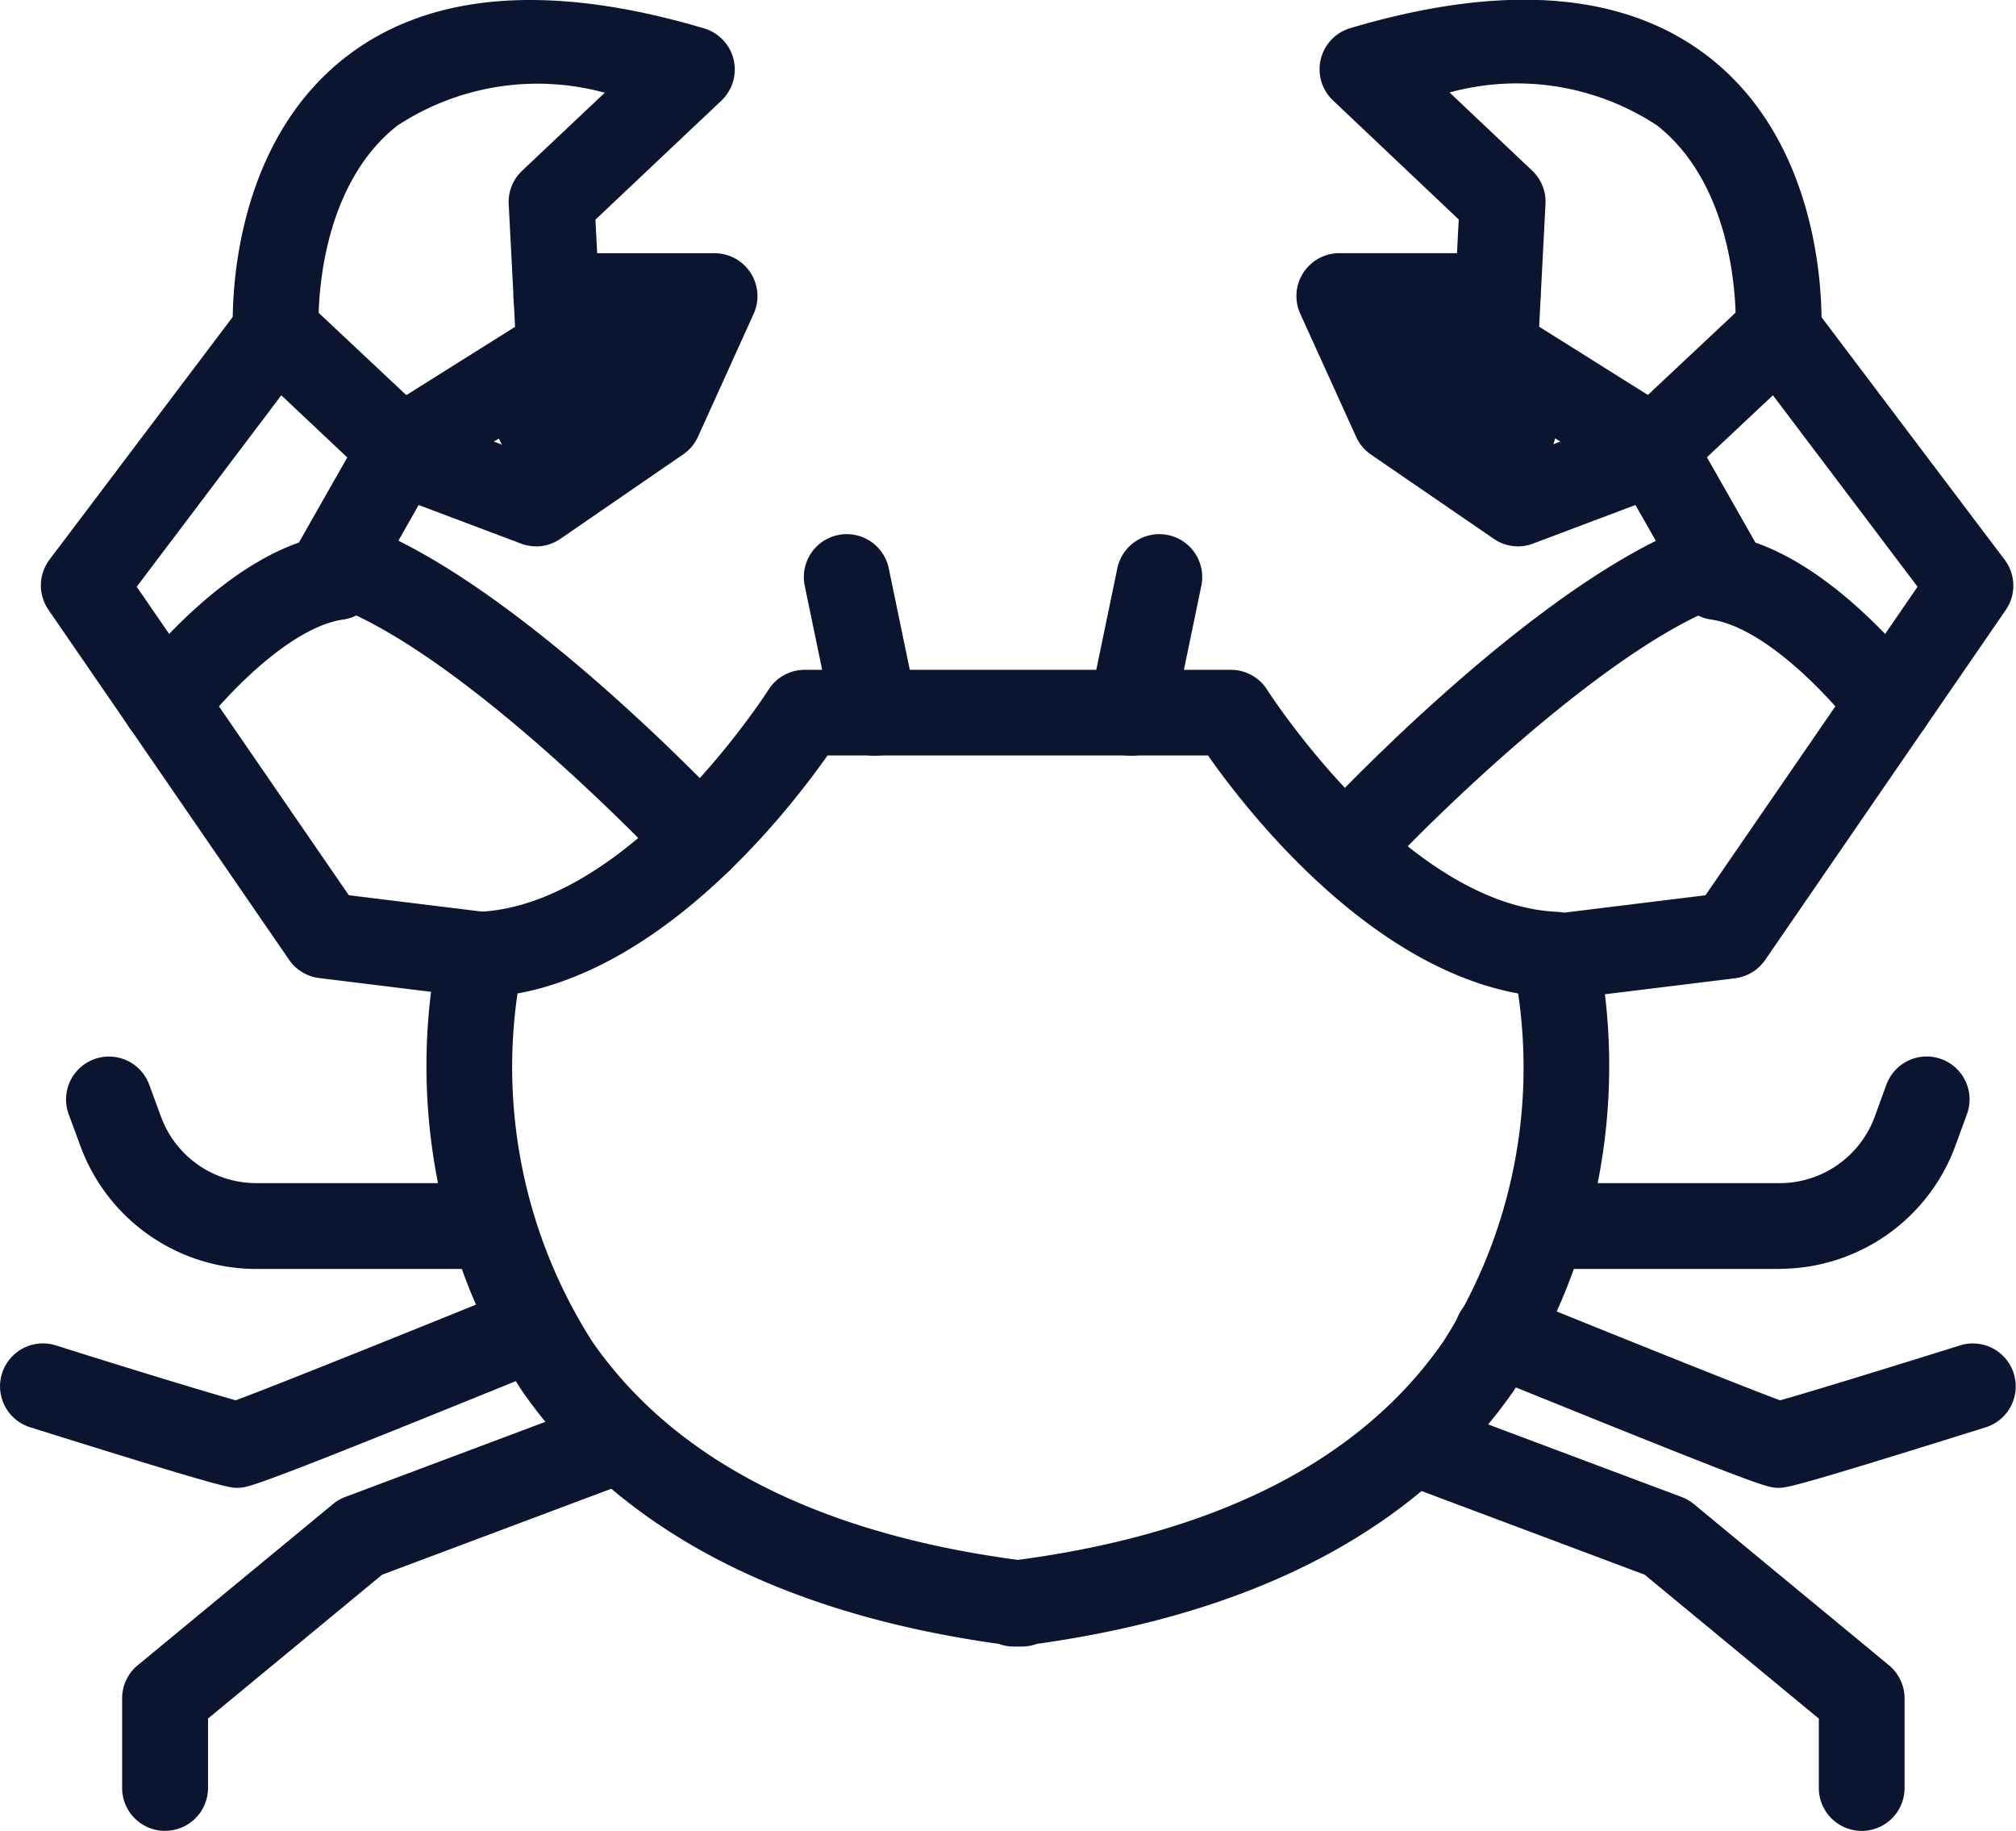
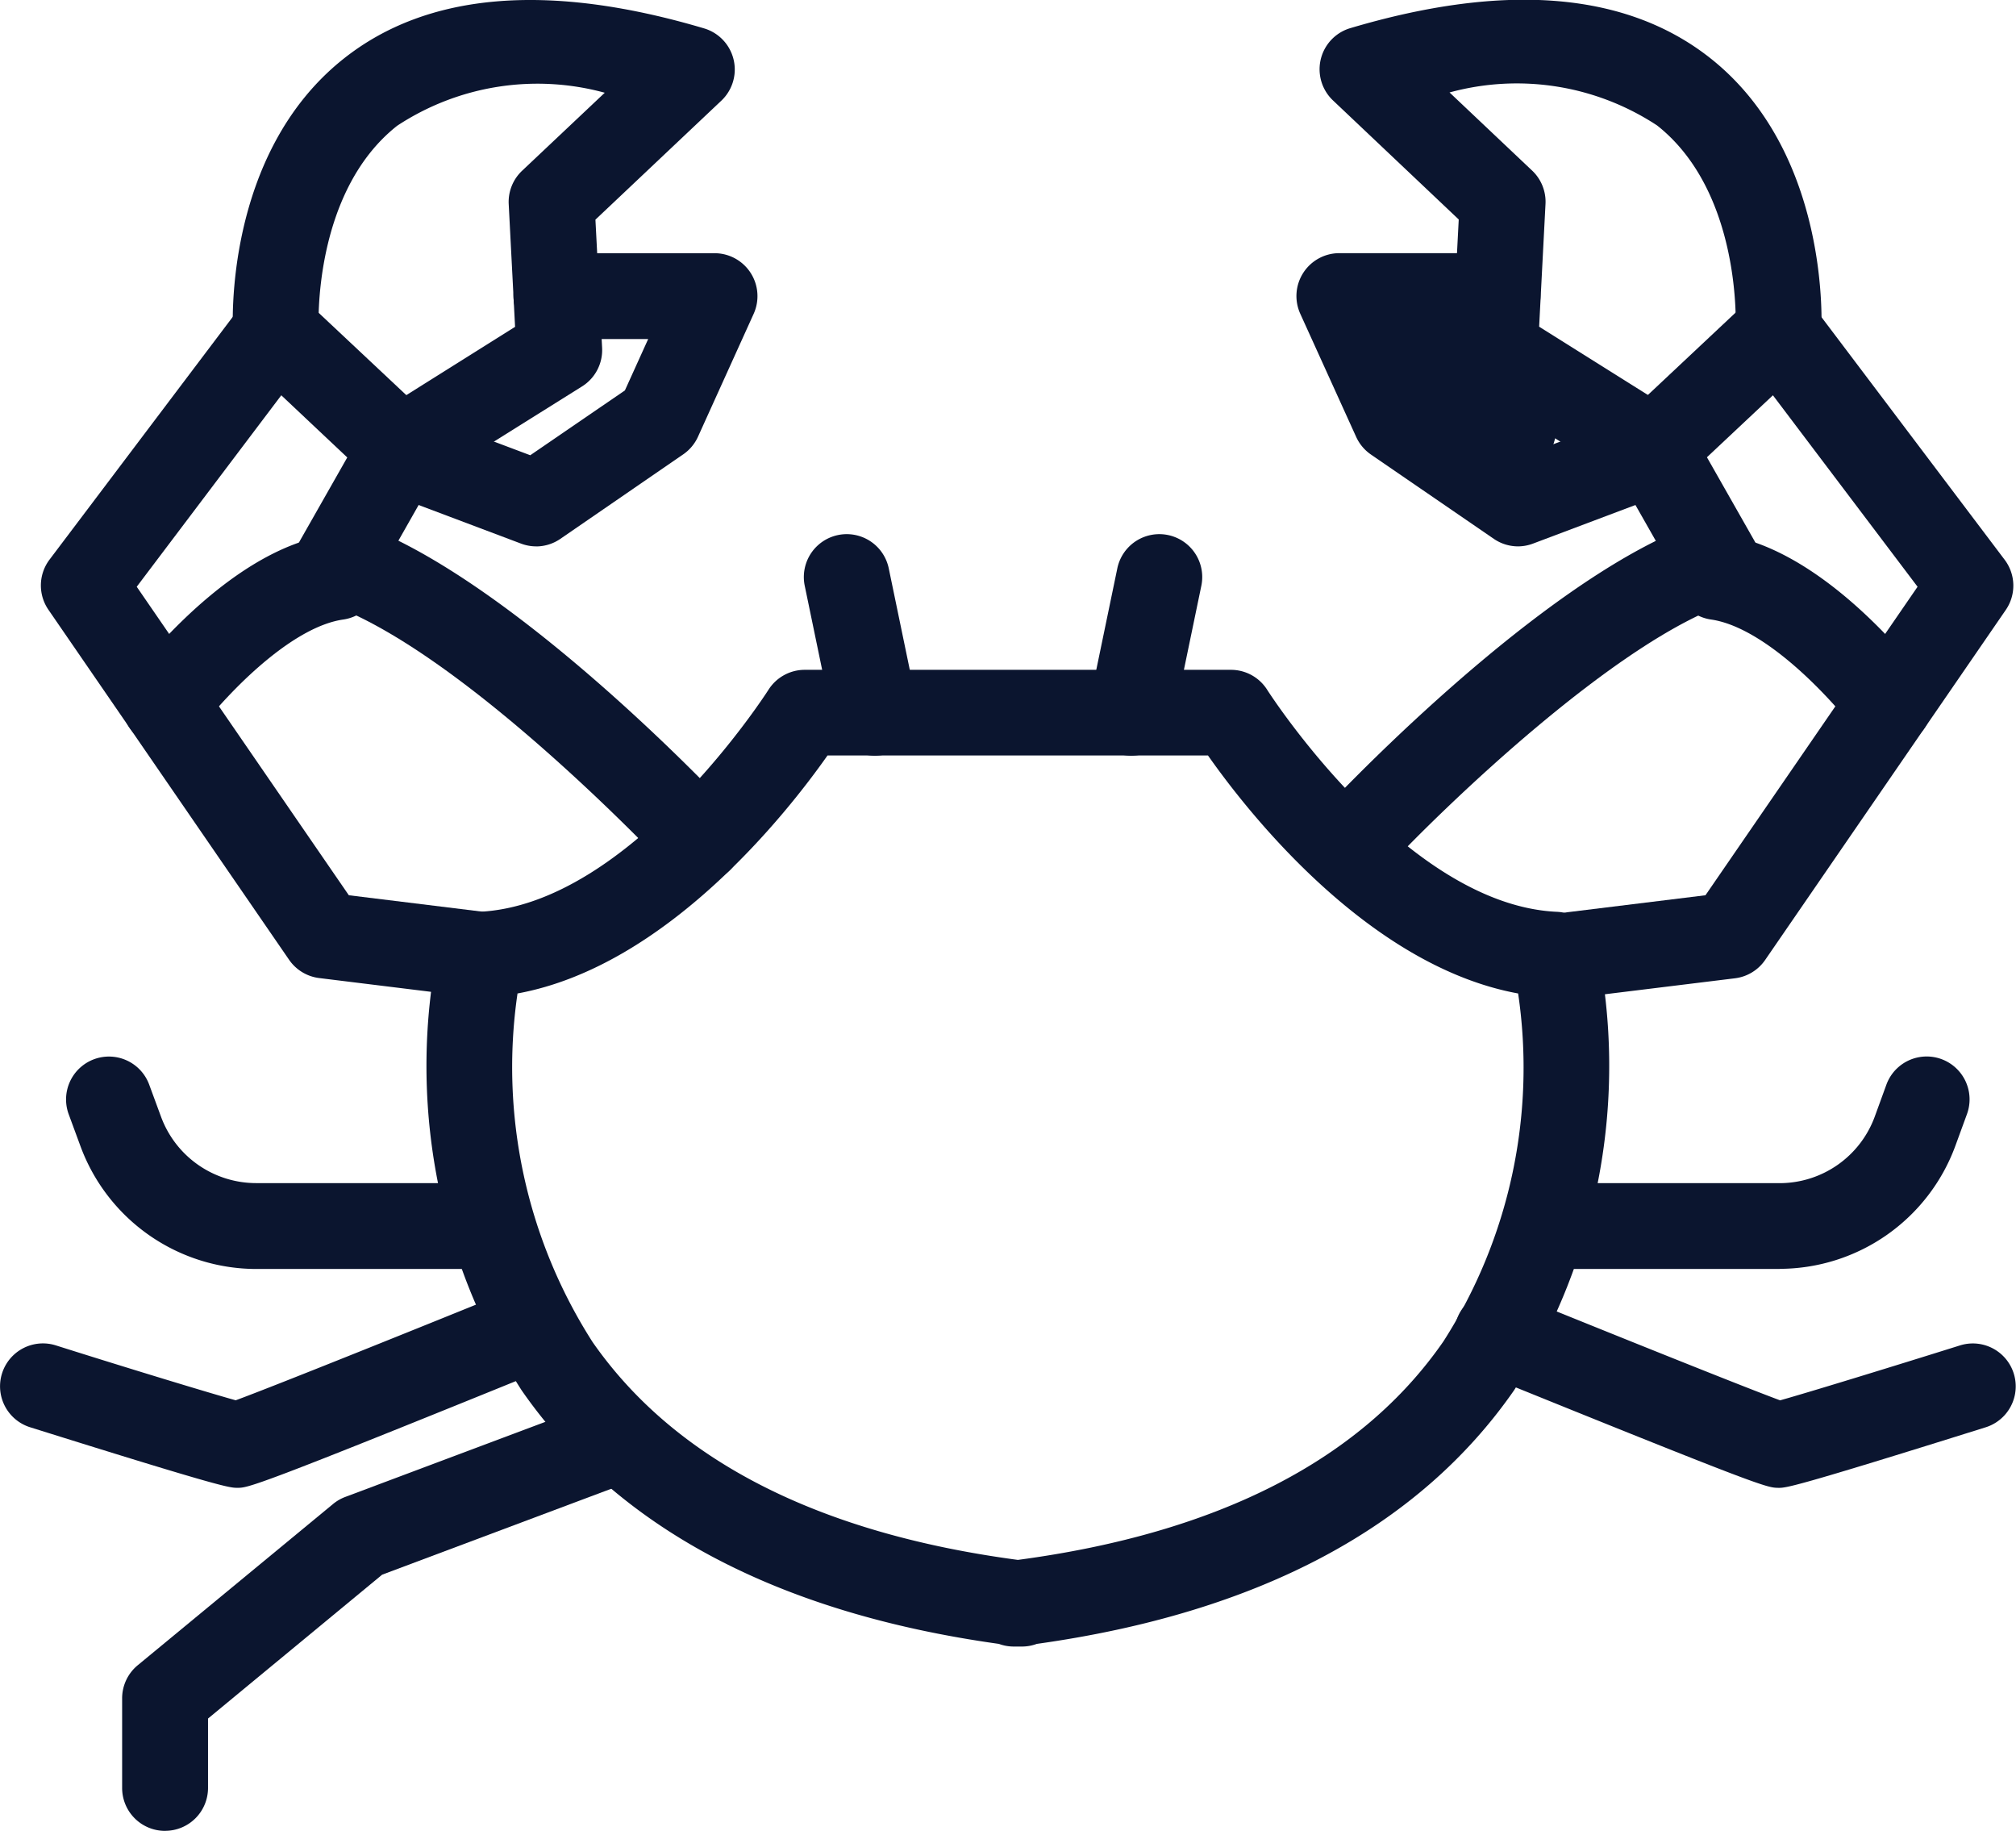
<svg xmlns="http://www.w3.org/2000/svg" width="44.056" height="40" viewBox="0 0 44.056 40">
  <defs>
    <clipPath id="a">
      <rect width="44.056" height="40" fill="#0b152f" />
    </clipPath>
  </defs>
  <g clip-path="url(#a)">
    <path d="M52.793,83.789h-.176a.942.942,0,0,1-.326-.058c-4.841-.677-8.349-2.54-10.431-5.542a13.112,13.112,0,0,1-1.808-9.733.937.937,0,0,1,.871-.719c3.318-.144,6.3-4.8,6.332-4.85a.939.939,0,0,1,.793-.437h9.314a.937.937,0,0,1,.793.438c.029.046,3.014,4.7,6.332,4.849a.937.937,0,0,1,.871.719,13.112,13.112,0,0,1-1.808,9.733c-2.082,3-5.59,4.865-10.431,5.542a.941.941,0,0,1-.326.058M41.771,69.523a11.142,11.142,0,0,0,1.641,7.614c1.794,2.575,4.92,4.176,9.294,4.759,4.382-.584,7.512-2.19,9.3-4.775a11.087,11.087,0,0,0,1.632-7.6c-3.28-.6-5.916-3.972-6.778-5.2H48.546c-.862,1.225-3.5,4.6-6.776,5.2" transform="translate(-30.462 -47.816)" fill="#0b152f" />
    <path d="M128.046,42.382a.937.937,0,0,1-.113-1.868l2.993-.368,4.635-6.74L132.4,29.223l-1.442,1.354,1.034,1.819a.938.938,0,0,1-.523,1.354c-2.473.81-6.273,4.48-7.528,5.825a.937.937,0,0,1-1.371-1.279c.178-.191,4-4.267,7.271-5.892l-.877-1.543a.938.938,0,0,1,.173-1.147l2.741-2.573a.938.938,0,0,1,1.39.119l4.195,5.555a.937.937,0,0,1,.024,1.1l-5.257,7.645a.939.939,0,0,1-.658.4l-3.412.419a.964.964,0,0,1-.116.007" transform="translate(-93.656 -20.587)" fill="#0b152f" />
    <path d="M160.826,54.44a.936.936,0,0,1-.734-.354c-.854-1.075-2.133-2.276-3.162-2.423a.937.937,0,1,1,.266-1.856c1.926.276,3.693,2.269,4.364,3.112a.938.938,0,0,1-.733,1.521" transform="translate(-119.539 -38.128)" fill="#0b152f" />
    <path d="M130.353,10.749a.934.934,0,0,1-.5-.143L126.4,8.438a.937.937,0,0,1-.438-.843l.145-2.8-2.747-2.6a.937.937,0,0,1,.377-1.58c3.4-1.01,6.051-.786,7.878.664,2.619,2.08,2.423,5.85,2.414,6.01a.937.937,0,0,1-1.871-.11c0-.03.14-2.973-1.716-4.438a5.575,5.575,0,0,0-4.536-.721l1.805,1.707a.937.937,0,0,1,.292.73l-.139,2.68,2.987,1.875a.938.938,0,0,1-.5,1.732" transform="translate(-94.229 0)" fill="#0b152f" />
    <path d="M125.76,30.007a.938.938,0,0,1-.531-.165L122.544,28a.939.939,0,0,1-.323-.386L121,24.925a.937.937,0,0,1,.854-1.324h0s2.725,0,3.457,0h0a.937.937,0,0,1,0,1.875h-2.007l.509,1.123,2.066,1.421,2.7-1.016a.937.937,0,1,1,.661,1.754l-3.156,1.189a.936.936,0,0,1-.33.06" transform="translate(-92.585 -18.07)" fill="#0b152f" />
    <path d="M13.428,42.382a.964.964,0,0,1-.116-.007L9.9,41.955a.938.938,0,0,1-.658-.4L3.985,33.911a.937.937,0,0,1,.024-1.1L8.2,27.26a.938.938,0,0,1,1.39-.119l2.741,2.573a.938.938,0,0,1,.173,1.147L11.631,32.4c3.268,1.625,7.092,5.7,7.271,5.892a.937.937,0,0,1-1.371,1.279c-.045-.048-4.552-4.85-7.528-5.825A.938.938,0,0,1,9.48,32.4l1.034-1.819L9.072,29.223,5.913,33.406l4.635,6.74,2.993.368a.937.937,0,0,1-.113,1.868" transform="translate(-2.925 -20.587)" fill="#0b152f" />
    <path d="M12.327,54.44a.937.937,0,0,1-.733-1.52c.67-.844,2.438-2.837,4.364-3.113a.937.937,0,1,1,.266,1.856c-1.029.147-2.308,1.348-3.162,2.423a.935.935,0,0,1-.734.354" transform="translate(-8.722 -38.128)" fill="#0b152f" />
    <path d="M25.383,10.749a.938.938,0,0,1-.5-1.732l2.987-1.875-.139-2.68a.936.936,0,0,1,.292-.73L29.83,2.027a5.576,5.576,0,0,0-4.536.721c-1.856,1.465-1.718,4.408-1.716,4.438a.937.937,0,0,1-1.871.11c-.01-.159-.206-3.929,2.414-6.01C25.946-.165,28.6-.388,32,.621a.937.937,0,0,1,.377,1.58L29.626,4.8l.146,2.8a.937.937,0,0,1-.438.843L25.88,10.606a.934.934,0,0,1-.5.143" transform="translate(-16.614 -0.001)" fill="#0b152f" />
    <path d="M36.63,30.007a.936.936,0,0,1-.33-.06l-3.156-1.189A.937.937,0,1,1,33.8,27l2.7,1.016L38.568,26.6l.509-1.123H37.071a.937.937,0,0,1,0-1.875h0c.732,0,3.457,0,3.457,0h0a.938.938,0,0,1,.854,1.324l-1.217,2.686a.938.938,0,0,1-.323.385l-2.685,1.846a.937.937,0,0,1-.531.165" transform="translate(-24.912 -18.07)" fill="#0b152f" />
    <path d="M102.426,54.637a.938.938,0,0,1-.919-1.128l.615-2.965a.937.937,0,1,1,1.836.381l-.615,2.965a.938.938,0,0,1-.917.747" transform="translate(-77.705 -38.127)" fill="#0b152f" />
    <path d="M76.5,54.637a.938.938,0,0,1-.917-.747l-.615-2.965a.937.937,0,0,1,1.836-.381l.615,2.965a.938.938,0,0,1-.919,1.128" transform="translate(-57.382 -38.127)" fill="#0b152f" />
    <path d="M146.109,103.132h-5.143a.937.937,0,0,1,0-1.875h5.143a2.216,2.216,0,0,0,2.074-1.45l.255-.7a.937.937,0,0,1,1.762.64l-.256.7a4.1,4.1,0,0,1-3.835,2.682" transform="translate(-107.215 -75.408)" fill="#0b152f" />
    <path d="M15.45,103.132H10.31a4.1,4.1,0,0,1-3.835-2.681l-.258-.7a.937.937,0,1,1,1.76-.645l.258.7a2.216,2.216,0,0,0,2.074,1.45H15.45a.937.937,0,1,1,0,1.875" transform="translate(-4.716 -75.408)" fill="#0b152f" />
    <path d="M142.821,124.685c-.252,0-.329,0-6.466-2.487a.937.937,0,1,1,.7-1.737c4.017,1.627,5.358,2.149,5.8,2.313.606-.17,2.352-.705,3.931-1.2a.937.937,0,1,1,.561,1.789c-4.219,1.323-4.357,1.323-4.532,1.323" transform="translate(-103.954 -92.18)" fill="#0b152f" />
    <path d="M5.189,124.223c-.174,0-.311,0-4.531-1.323a.937.937,0,1,1,.561-1.789c1.58.5,3.326,1.031,3.932,1.2.874-.322,4.114-1.627,6.15-2.454a.937.937,0,1,1,.706,1.737c-6.466,2.629-6.583,2.629-6.817,2.629" transform="translate(0 -91.718)" fill="#0b152f" />
-     <path d="M139.064,140.08a.937.937,0,0,1-.937-.937v-1.516l-3.805-3.143-5.222-1.958a.937.937,0,1,1,.658-1.755l5.369,2.014a.936.936,0,0,1,.268.155l4.266,3.523a.937.937,0,0,1,.34.723v1.958a.937.937,0,0,1-.937.937" transform="translate(-98.38 -100.08)" fill="#0b152f" />
    <path d="M12.328,140.08a.937.937,0,0,1-.937-.937v-1.958a.937.937,0,0,1,.34-.723L16,132.939a.936.936,0,0,1,.268-.155l5.369-2.014a.937.937,0,1,1,.658,1.755l-5.222,1.958-3.805,3.143v1.516a.937.937,0,0,1-.937.937" transform="translate(-8.722 -100.08)" fill="#0b152f" />
-     <path d="M49.3,29.93c-1,.894-2.329,1.039-2.966.326s-.342-2.016.659-2.91,2.329-1.039,2.966-.325.342,2.016-.659,2.91" transform="translate(-35.218 -20.342)" fill="#0b152f" />
    <path d="M127.867,30.906c1,.894,2.329,1.039,2.966.326s.342-2.016-.659-2.91-2.329-1.039-2.966-.326-.342,2.016.659,2.91" transform="translate(-97.141 -21.089)" fill="#0b152f" />
  </g>
</svg>